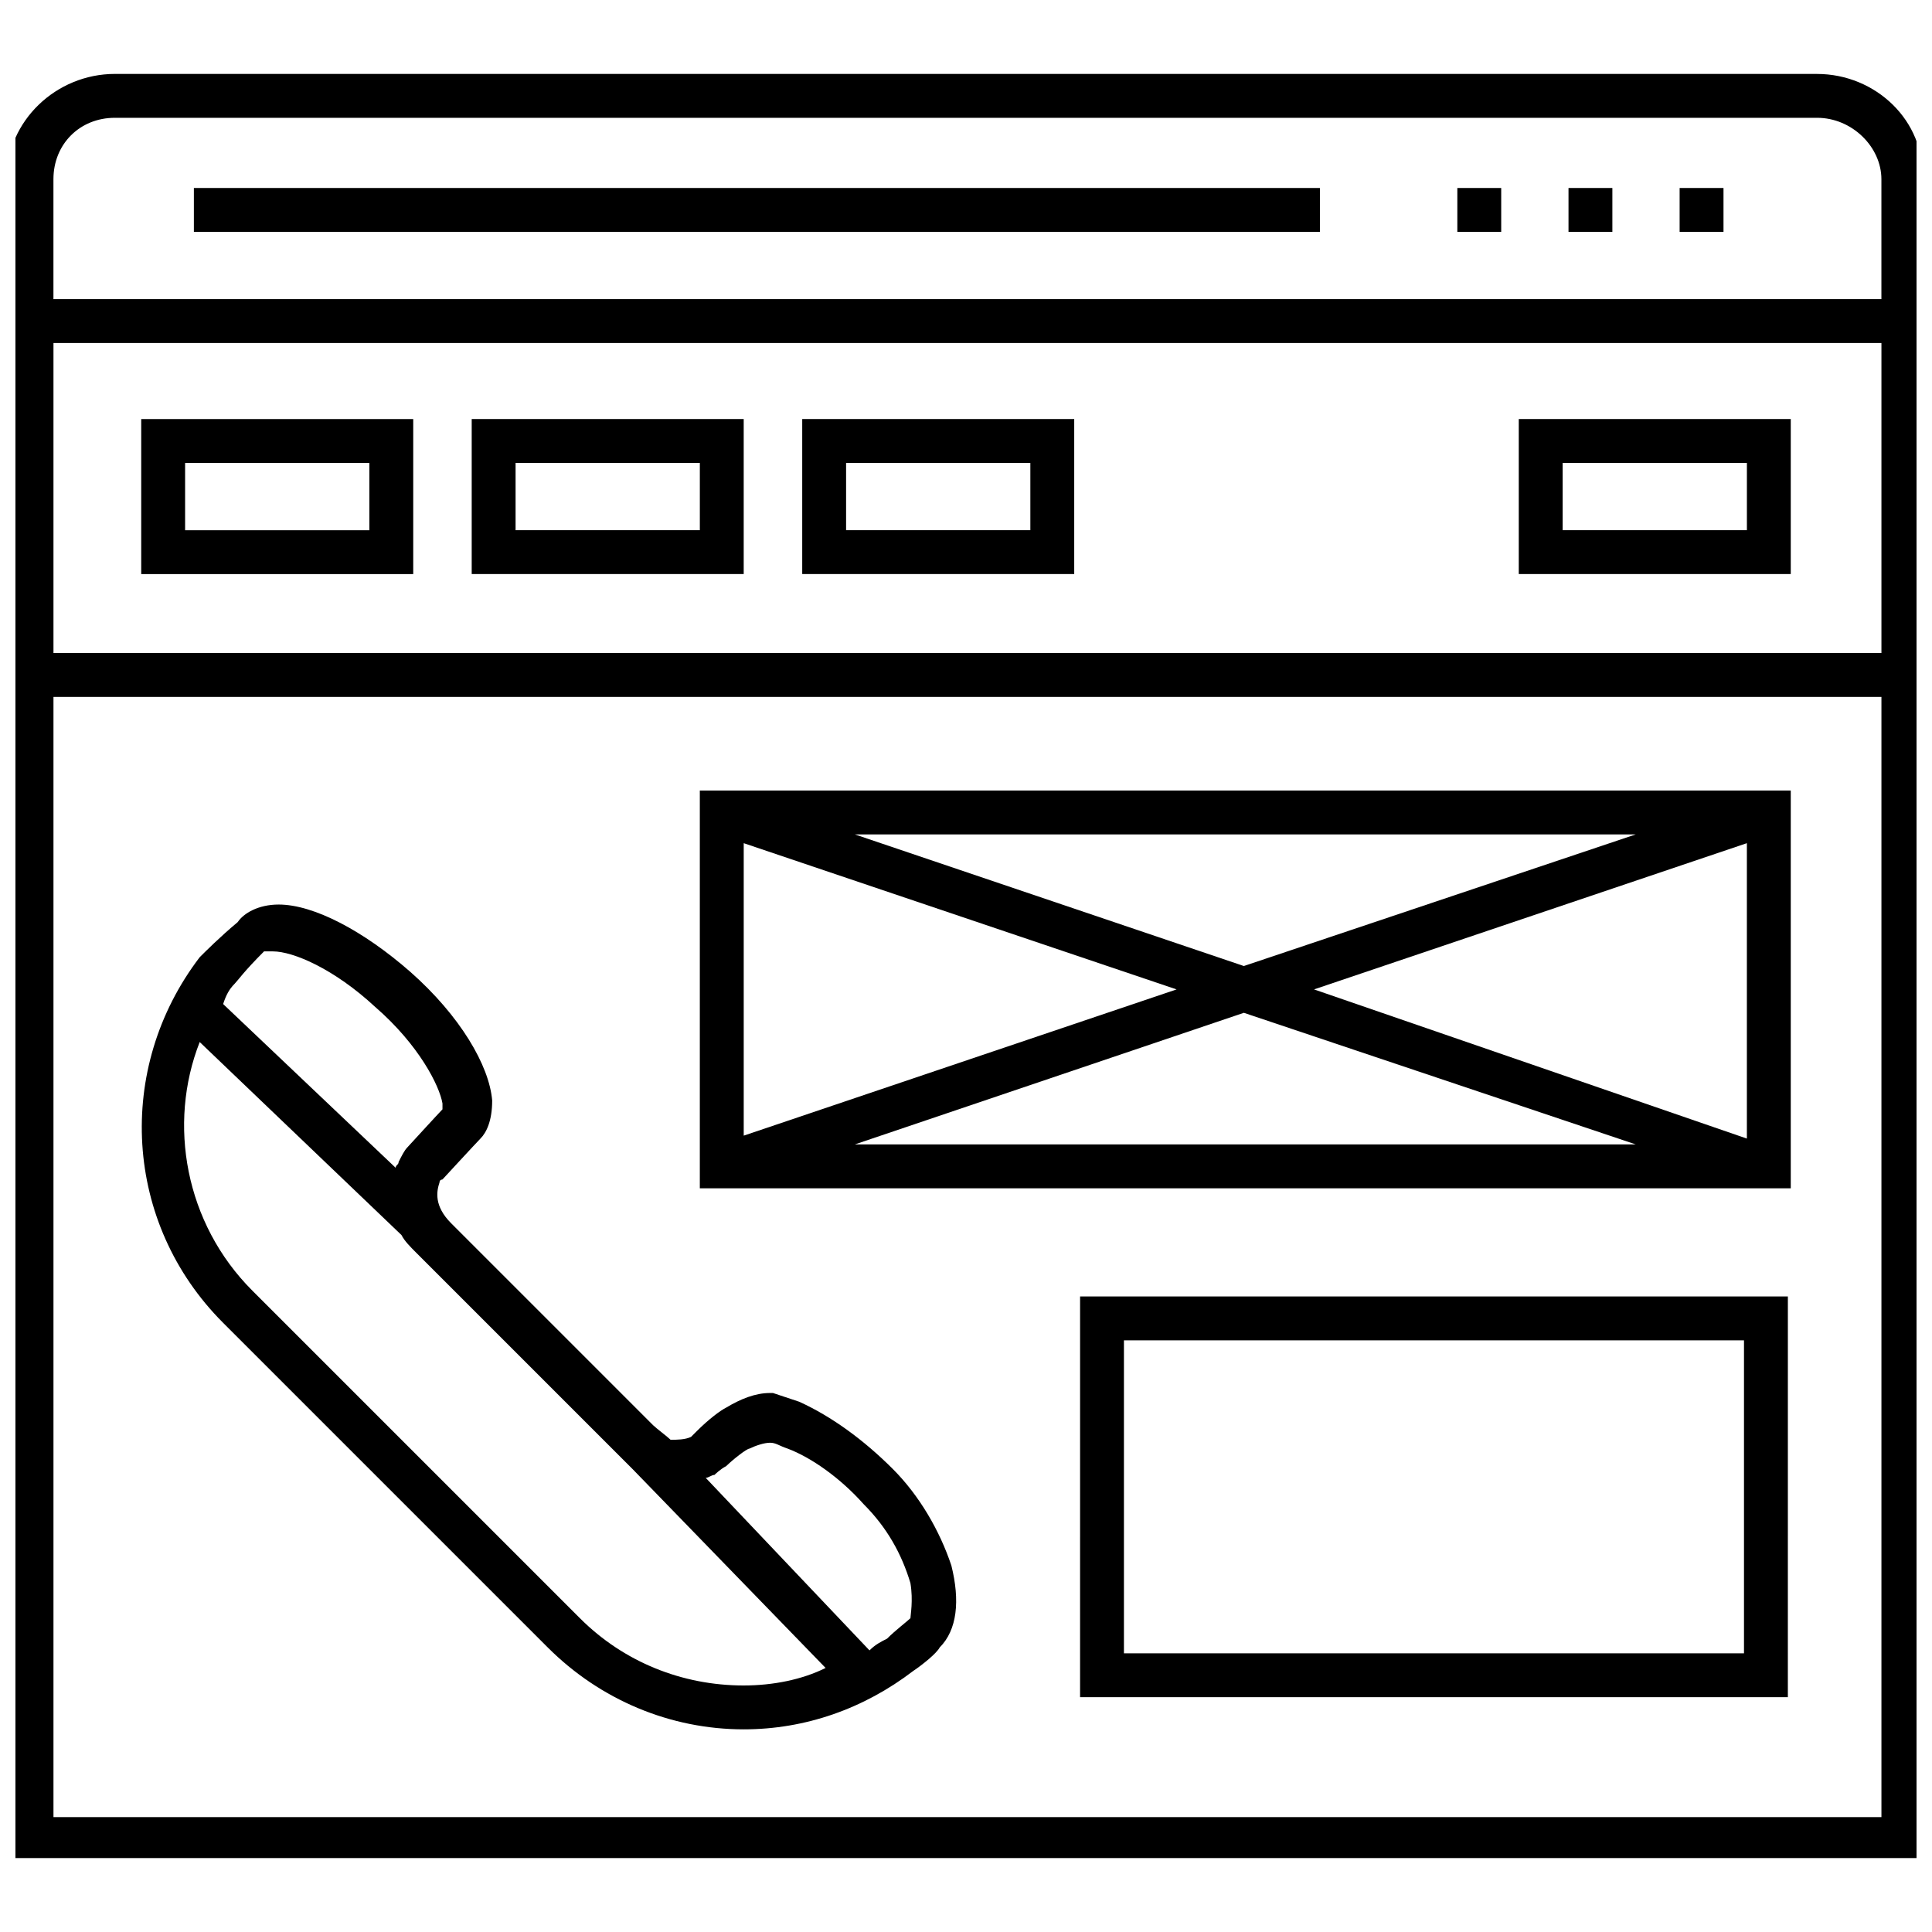
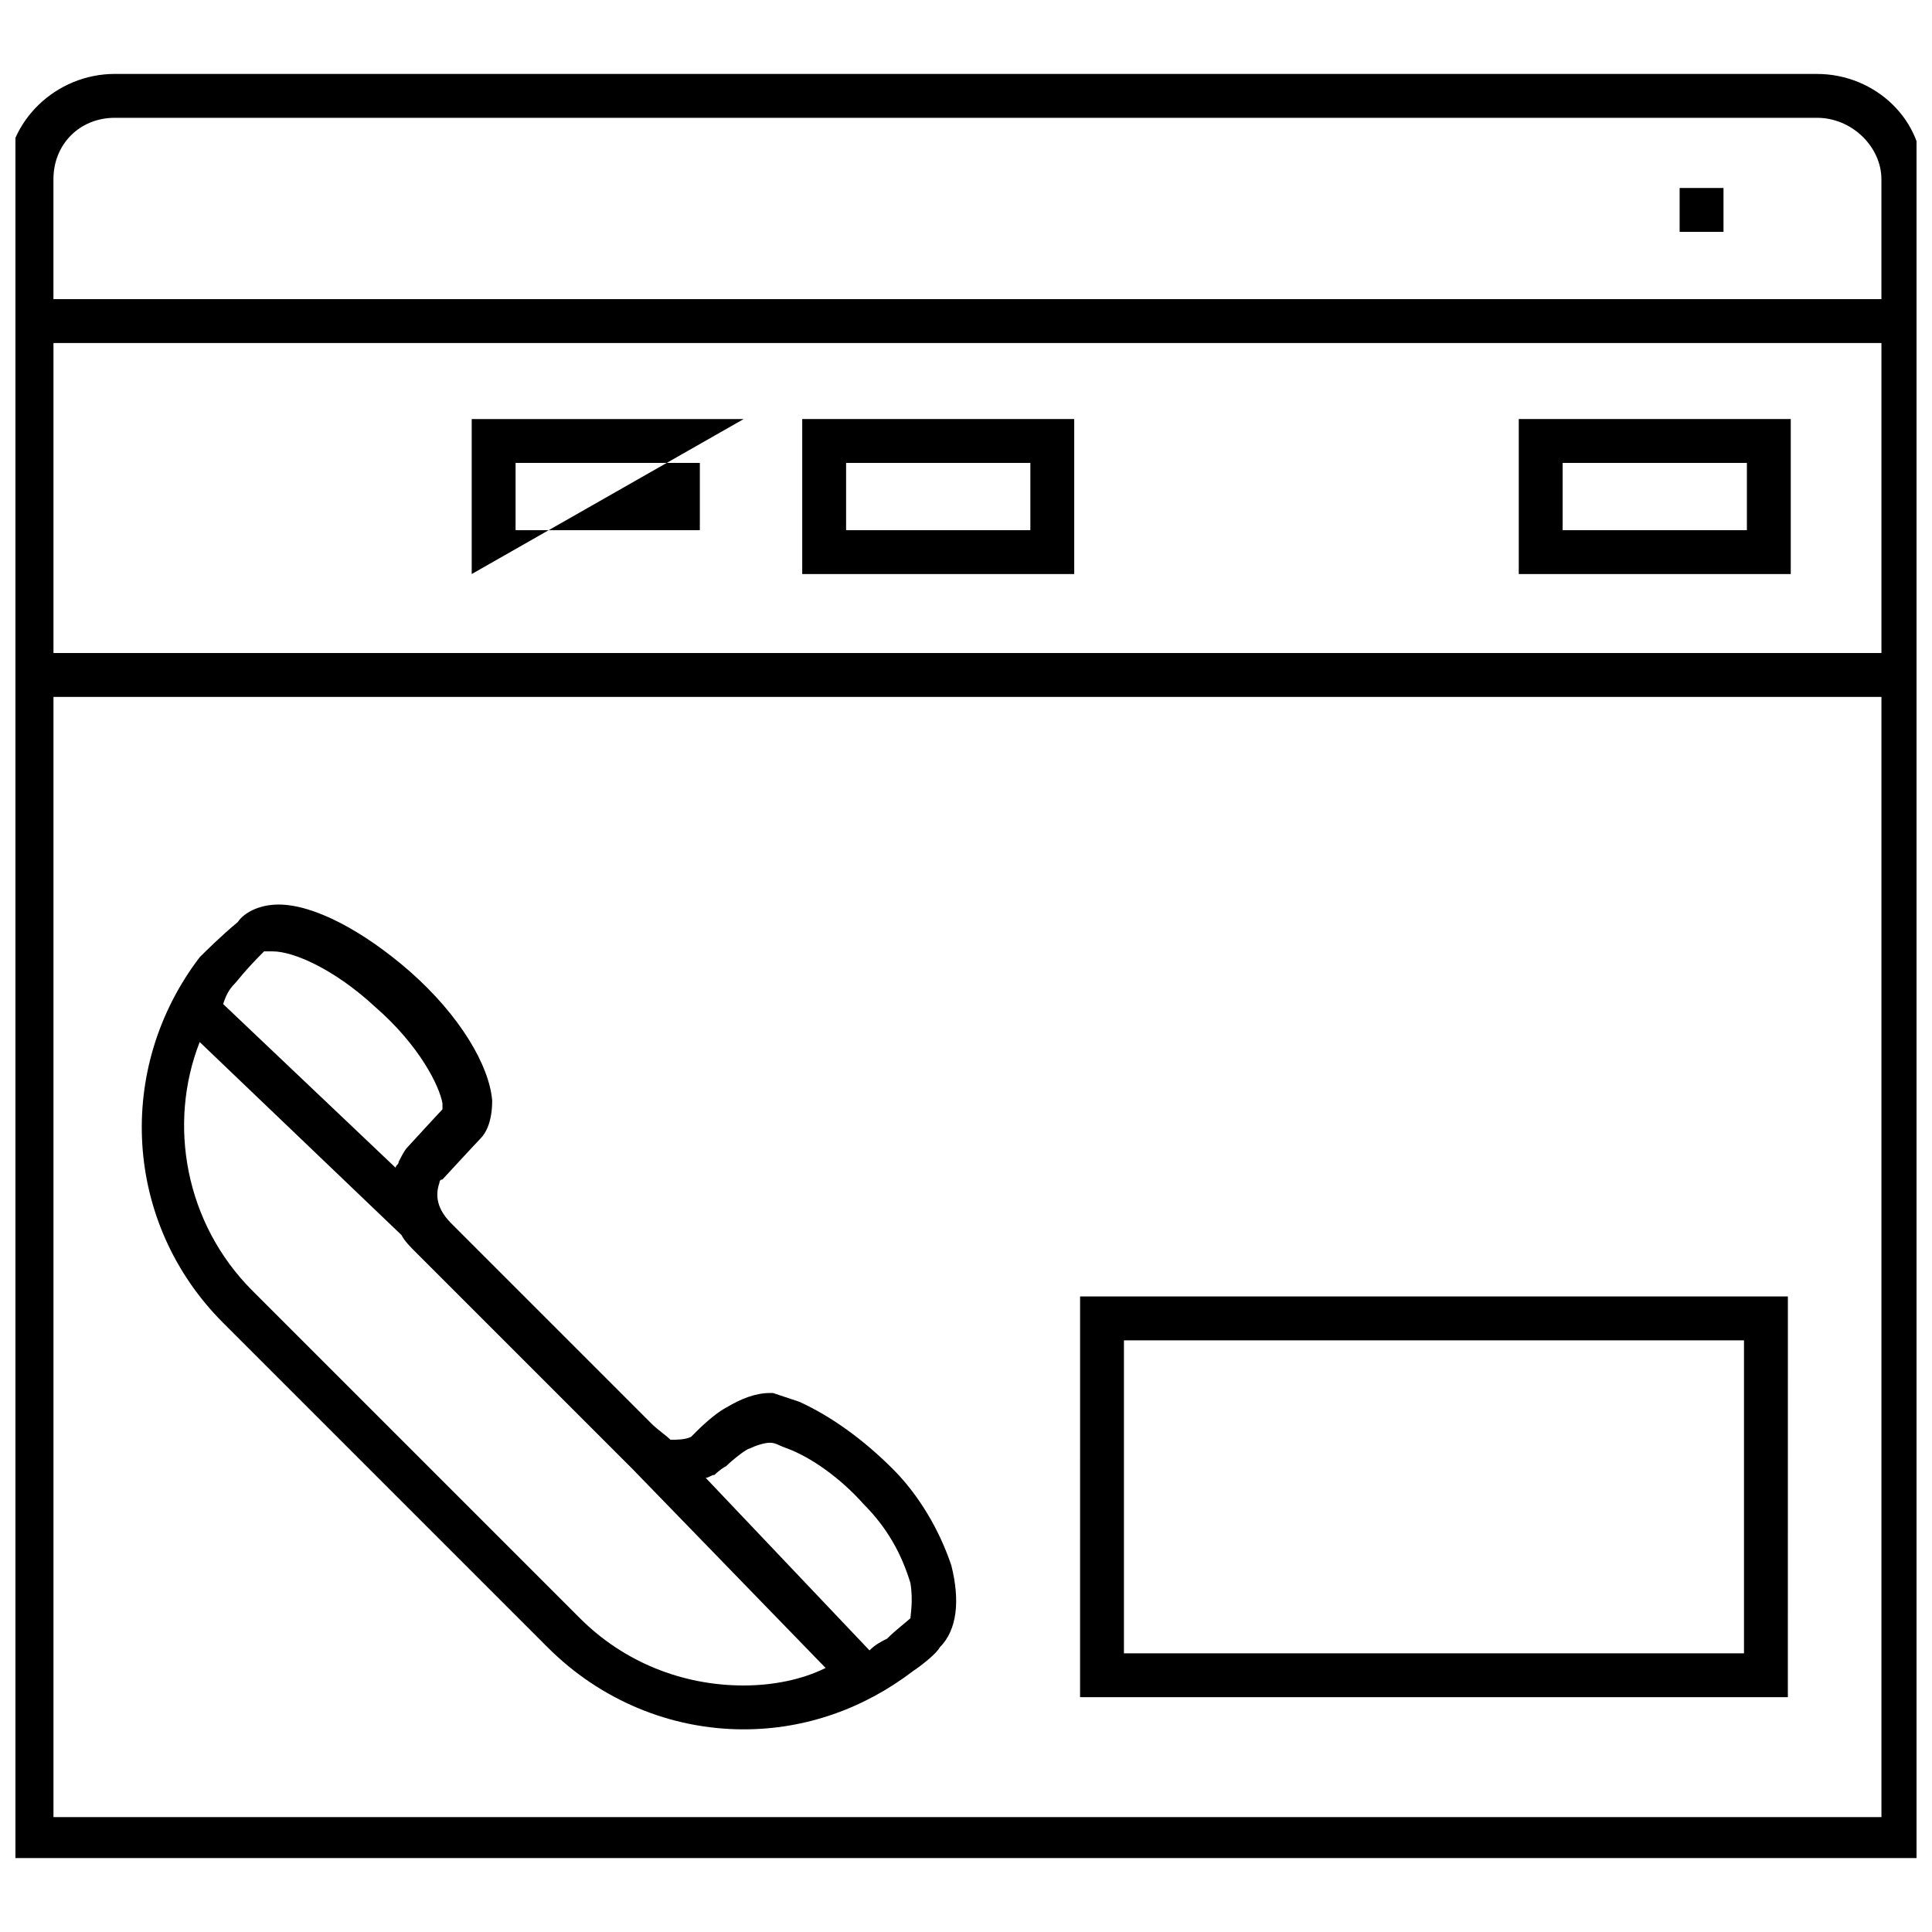
<svg xmlns="http://www.w3.org/2000/svg" width="800px" height="800px" version="1.1" viewBox="144 144 512 512">
  <defs>
    <clipPath id="a">
      <path d="m148.09 163h503.81v474h-503.81z" />
    </clipPath>
  </defs>
  <path d="m430.23 593.77h187.57l0.004-106.19h-187.57zm11.625-94.559h164.32v82.934h-164.32z" />
-   <path d="m329.46 458.91h289.11v-105.41h-289.11zm162.77-52.707 114.71-38.754v78.285zm85.262 41.078h-206.95l103.09-34.879zm-103.86-47.277-103.09-34.879h206.95zm-17.828 6.199-114.71 38.754v-77.508z" />
  <g clip-path="url(#a)">
    <path d="m625.55 163.59h-451.11c-15.5 0-28.68 12.402-28.68 27.902l0.004 444.91h507.68v-444.9c0.777-15.504-12.402-27.906-27.902-27.906zm-451.11 11.629h451.1c9.301 0 17.051 7.75 17.051 16.277v31.777h-484.43v-31.777c0-9.301 6.973-16.277 16.273-16.277zm468.16 59.68v82.16h-484.43v-82.16zm-484.43 389.87v-296.08h484.43v296.86h-484.43z" />
  </g>
-   <path d="m559.67 193.82h11.625v11.625h-11.625z" />
-   <path d="m530.21 193.82h11.625v11.625h-11.625z" />
  <path d="m589.12 193.82h11.625v11.625h-11.625z" />
-   <path d="m195.38 193.82h298.41v11.625h-298.41z" />
-   <path d="m253.51 296.14v-41.078l-72.086-0.004v41.078zm-60.457-29.453h48.832v17.828h-48.832z" />
-   <path d="m341.09 255.05h-72.082v41.078h72.082zm-11.625 29.457h-48.832v-17.828h48.832z" />
+   <path d="m341.09 255.05h-72.082v41.078zm-11.625 29.457h-48.832v-17.828h48.832z" />
  <path d="m428.68 255.05h-72.082v41.078h72.082zm-11.625 29.457h-48.832v-17.828h48.832z" />
  <path d="m618.57 255.05h-72.082v41.078h72.082zm-11.625 29.457h-48.832v-17.828h48.832z" />
  <path d="m380.62 533.31c-7.75-7.75-16.277-13.953-24.805-17.828-2.324-0.773-4.652-1.551-6.977-2.324h-0.773c-3.875 0-7.75 1.551-11.625 3.875-1.551 0.773-4.652 3.102-7.75 6.199l-1.551 1.551c-1.551 0.773-3.875 0.773-5.426 0.773-0.773-0.773-3.875-3.102-4.652-3.875l-53.48-53.48c-4.652-4.652-3.875-8.527-3.102-10.852 0-0.773 0.773-0.773 0.773-0.773s9.301-10.078 10.078-10.852c1.551-1.551 3.102-4.652 3.102-10.078-0.773-9.301-8.527-22.477-21.703-34.105-12.402-10.852-25.578-17.828-34.879-17.828-5.426 0-9.301 2.324-10.852 4.652-4.648 3.879-8.523 7.758-10.074 9.305-22.48 29.453-20.152 70.535 6.199 96.887l86.035 86.035c13.953 13.953 32.555 21.703 51.93 21.703 16.277 0 31.777-5.426 44.957-15.5 2.324-1.551 6.199-4.652 6.977-6.199 4.652-4.652 5.426-12.402 3.102-21.703-3.102-9.305-8.527-18.605-15.504-25.582zm-174.39-128.66c0.773-0.773 2.324-3.102 7.75-8.527v0.004h2.324c5.426 0 16.277 4.652 27.129 14.727 11.625 10.078 17.051 20.926 17.828 25.578v1.551c-0.773 0.773-9.301 10.078-9.301 10.078-0.773 0.773-1.551 2.324-2.324 3.875 0 0.773-0.773 0.773-0.773 1.551l-45.73-43.406c0.77-2.328 1.547-3.879 3.098-5.43zm134.86 186.02c-16.277 0-31.777-6.199-43.406-17.828l-86.809-86.809c-17.828-17.828-22.477-44.18-13.953-65.883l53.48 51.156c0.773 1.551 2.324 3.102 3.875 4.652l52.707 52.707c0.773 0.773 3.102 3.102 4.652 4.652l51.156 52.707c-6.199 3.094-13.949 4.644-21.703 4.644zm44.184-17.828c-0.773 0.773-3.875 3.102-6.199 5.426-1.551 0.773-3.102 1.551-4.652 3.102l-43.406-45.73c0.773 0 1.551-0.773 2.324-0.773 0 0 1.551-1.551 3.102-2.324 1.551-1.551 5.426-4.652 6.199-4.652 1.551-0.773 3.875-1.551 5.426-1.551 1.551 0 2.324 0.773 4.652 1.551 6.199 2.324 13.953 7.75 20.152 14.727 6.199 6.199 10.078 13.176 12.402 20.926 0.773 4.652 0 8.527 0 9.301z" />
</svg>